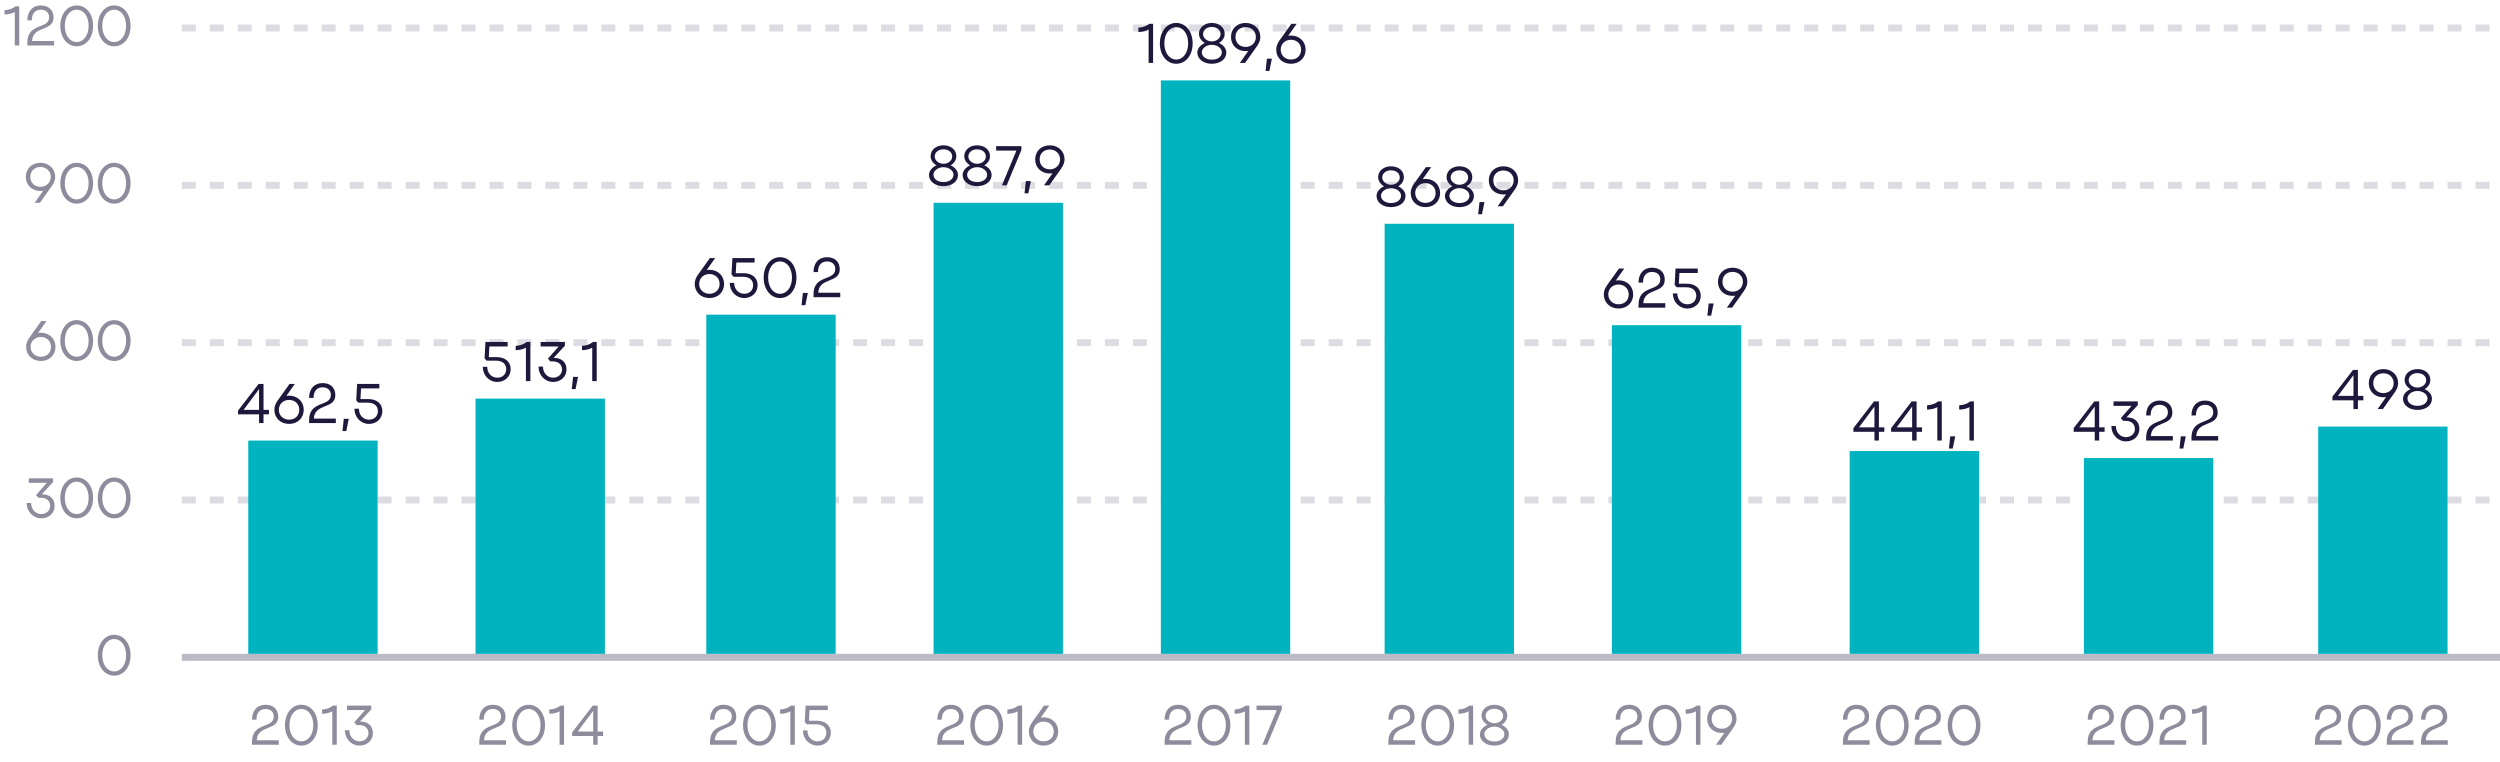
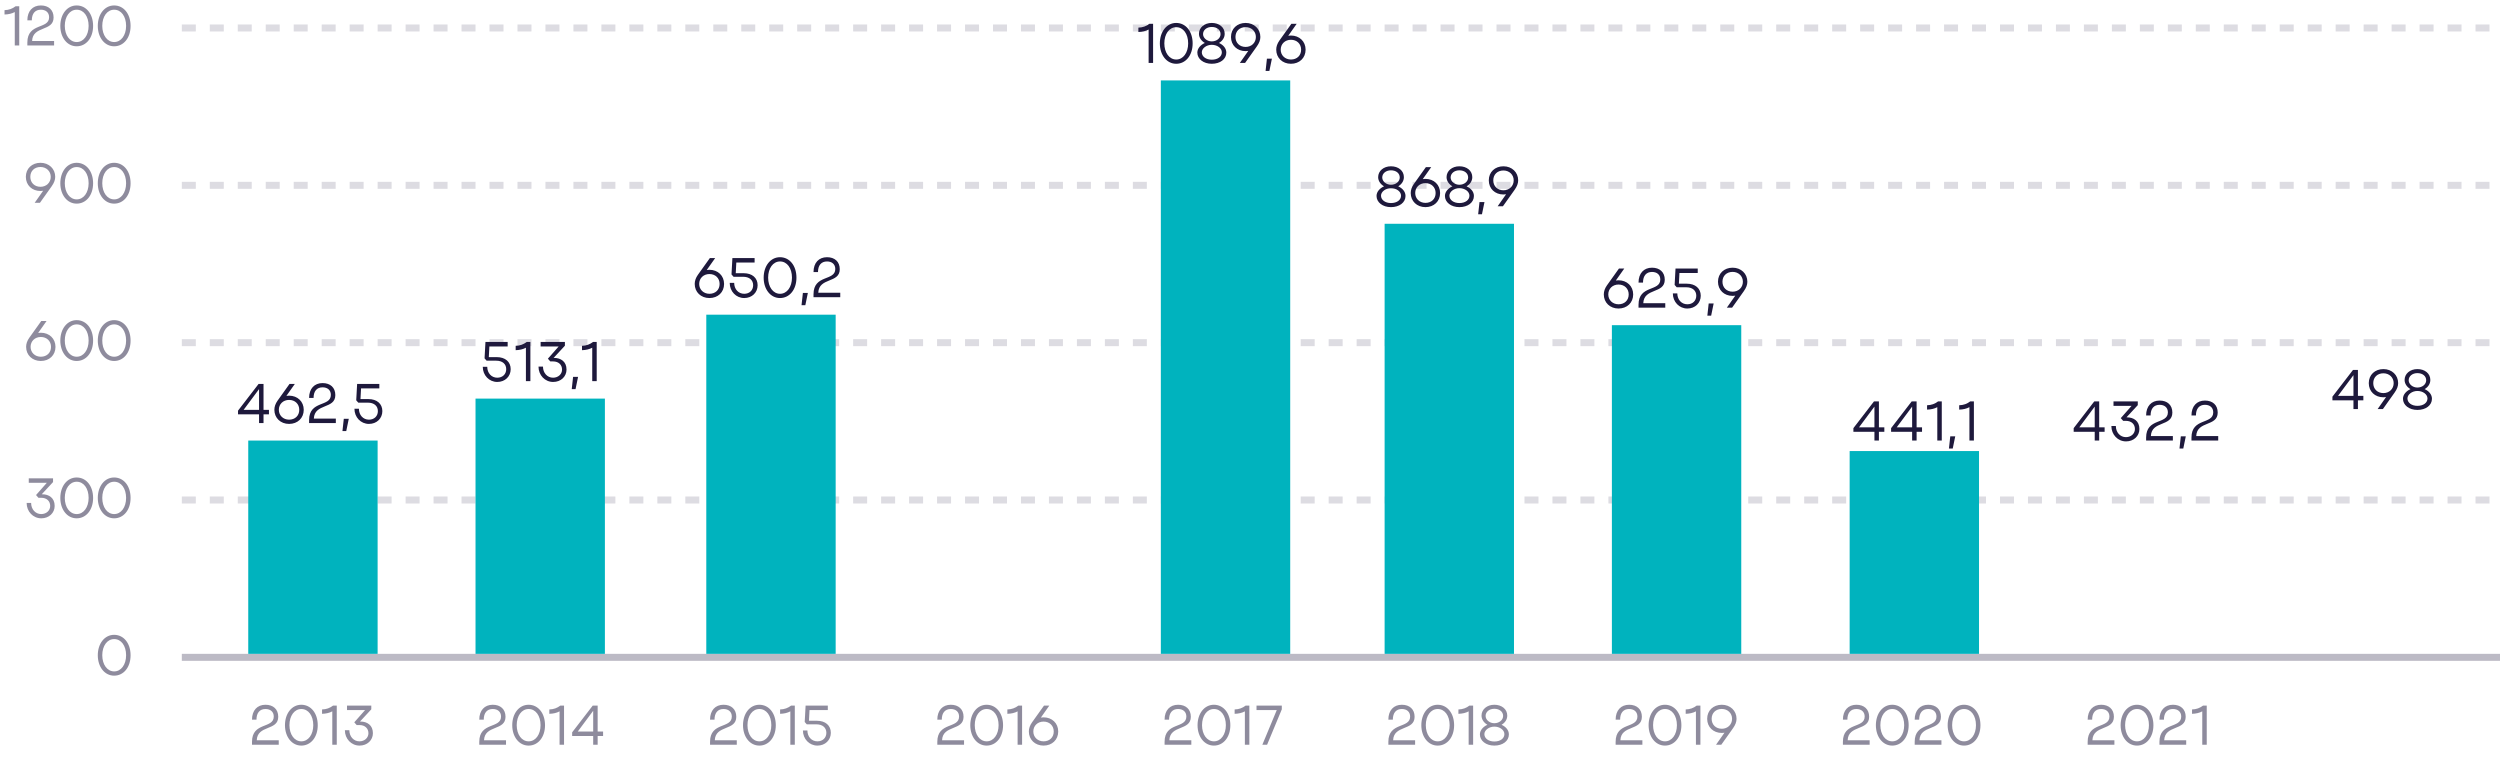
<svg xmlns="http://www.w3.org/2000/svg" width="715" height="218" viewBox="0 0 715 218" fill="none">
  <path d="M75.928 201.56C78.12 201.56 79.576 202.824 79.576 205C79.576 209.08 73.608 207.272 73.432 211.72H79.72V213H72.072V212.152C72.072 206.424 78.296 208.456 78.296 204.936C78.296 203.56 77.336 202.776 75.928 202.776C74.312 202.776 73.352 203.848 73.352 205.816H72.072C72.072 203.16 73.592 201.56 75.928 201.56ZM81.501 207.416C81.501 204.04 83.469 201.56 86.172 201.56C88.892 201.56 90.876 203.944 90.876 207.416C90.876 210.84 88.892 213.24 86.172 213.24C83.469 213.24 81.501 210.744 81.501 207.416ZM82.781 207.4C82.781 210.056 84.189 212.024 86.189 212.024C88.156 212.024 89.597 210.104 89.597 207.4C89.597 204.68 88.189 202.776 86.189 202.776C84.189 202.776 82.781 204.712 82.781 207.4ZM92.107 204.152V202.904C93.355 202.872 94.363 202.488 95.259 201.8H96.315V213H95.035V203.448C94.219 203.896 93.227 204.12 92.107 204.152ZM104.411 203.08H99.243V201.8H106.187V202.872L102.955 206.36H103.083C105.003 206.36 106.651 207.4 106.651 209.688C106.651 211.72 105.019 213.24 102.827 213.24C100.491 213.24 98.635 211.32 98.635 208.84H99.915C99.915 210.664 101.163 212.024 102.795 212.024C104.267 212.024 105.371 211.016 105.371 209.704C105.371 208.312 104.363 207.368 102.827 207.368H102.011L101.323 206.584L104.411 203.08Z" fill="#1E193C" fill-opacity="0.5" />
  <path d="M68.072 118.504V117.448L73.96 109.8L74.088 109.816V109.8H75.368V117.224H76.92V118.504H75.368V121H74.088V118.504H68.072ZM69.672 117.224H74.088V111.288L69.672 117.224ZM78.469 117.208C78.469 116.312 78.773 115.464 79.365 114.616L82.805 109.8H84.325L81.909 113.224C82.149 113.176 82.405 113.16 82.677 113.16C85.093 113.16 86.869 114.84 86.869 117.208C86.869 119.592 85.093 121.24 82.677 121.24C80.229 121.24 78.469 119.528 78.469 117.208ZM79.749 117.208C79.749 118.824 80.997 120.024 82.677 120.024C84.389 120.024 85.589 118.888 85.589 117.208C85.589 115.544 84.373 114.376 82.677 114.376C80.981 114.376 79.749 115.576 79.749 117.208ZM92.256 109.56C94.448 109.56 95.904 110.824 95.904 113C95.904 117.08 89.936 115.272 89.76 119.72H96.048V121H88.4V120.152C88.4 114.424 94.624 116.456 94.624 112.936C94.624 111.56 93.664 110.776 92.256 110.776C90.64 110.776 89.68 111.848 89.68 113.816H88.4C88.4 111.16 89.92 109.56 92.256 109.56ZM97.941 123.288L98.325 119.784H99.749L99.029 123.288H97.941ZM105.513 121.24C103.209 121.24 101.369 119.352 101.369 116.904H102.649C102.649 118.712 103.865 120.024 105.513 120.024C107.033 120.024 108.073 119.016 108.073 117.576C108.073 116.088 106.969 115.16 105.225 115.16H102.473L101.881 114.488L102.137 109.8H108.489V111.08H103.257L103.097 114.136H105.353C107.801 114.136 109.353 115.48 109.353 117.576C109.353 119.672 107.737 121.24 105.513 121.24Z" fill="#1E193C" />
  <path d="M142.216 109.24C139.912 109.24 138.072 107.352 138.072 104.904H139.352C139.352 106.712 140.568 108.024 142.216 108.024C143.736 108.024 144.776 107.016 144.776 105.576C144.776 104.088 143.672 103.16 141.928 103.16H139.176L138.584 102.488L138.84 97.8H145.192V99.08H139.96L139.8 102.136H142.056C144.504 102.136 146.056 103.48 146.056 105.576C146.056 107.672 144.44 109.24 142.216 109.24ZM147.482 100.152V98.904C148.73 98.872 149.738 98.488 150.634 97.8H151.69V109H150.41V99.448C149.594 99.896 148.602 100.12 147.482 100.152ZM159.786 99.08H154.618V97.8H161.562V98.872L158.33 102.36H158.458C160.378 102.36 162.026 103.4 162.026 105.688C162.026 107.72 160.394 109.24 158.202 109.24C155.866 109.24 154.01 107.32 154.01 104.84H155.289C155.289 106.664 156.538 108.024 158.17 108.024C159.642 108.024 160.746 107.016 160.746 105.704C160.746 104.312 159.738 103.368 158.202 103.368H157.386L156.698 102.584L159.786 99.08ZM163.519 111.288L163.903 107.784H165.327L164.607 111.288H163.519ZM166.451 100.152V98.904C167.699 98.872 168.707 98.488 169.603 97.8H170.659V109H169.379V99.448C168.563 99.896 167.571 100.12 166.451 100.152Z" fill="#1E193C" />
  <path d="M198.688 81.208C198.688 80.312 198.992 79.464 199.584 78.616L203.024 73.8H204.544L202.128 77.224C202.368 77.176 202.624 77.16 202.896 77.16C205.312 77.16 207.088 78.84 207.088 81.208C207.088 83.592 205.312 85.24 202.896 85.24C200.448 85.24 198.688 83.528 198.688 81.208ZM199.968 81.208C199.968 82.824 201.216 84.024 202.896 84.024C204.608 84.024 205.808 82.888 205.808 81.208C205.808 79.544 204.592 78.376 202.896 78.376C201.2 78.376 199.968 79.576 199.968 81.208ZM212.841 85.24C210.537 85.24 208.697 83.352 208.697 80.904H209.977C209.977 82.712 211.193 84.024 212.841 84.024C214.361 84.024 215.401 83.016 215.401 81.576C215.401 80.088 214.297 79.16 212.553 79.16H209.801L209.209 78.488L209.465 73.8H215.817V75.08H210.585L210.425 78.136H212.681C215.129 78.136 216.681 79.48 216.681 81.576C216.681 83.672 215.065 85.24 212.841 85.24ZM218.407 79.416C218.407 76.04 220.375 73.56 223.079 73.56C225.799 73.56 227.783 75.944 227.783 79.416C227.783 82.84 225.799 85.24 223.079 85.24C220.375 85.24 218.407 82.744 218.407 79.416ZM219.687 79.4C219.687 82.056 221.095 84.024 223.095 84.024C225.063 84.024 226.503 82.104 226.503 79.4C226.503 76.68 225.095 74.776 223.095 74.776C221.095 74.776 219.687 76.712 219.687 79.4ZM229.238 87.288L229.622 83.784H231.046L230.326 87.288H229.238ZM236.522 73.56C238.714 73.56 240.17 74.824 240.17 77C240.17 81.08 234.202 79.272 234.026 83.72H240.314V85H232.666V84.152C232.666 78.424 238.89 80.456 238.89 76.936C238.89 75.56 237.93 74.776 236.522 74.776C234.906 74.776 233.946 75.848 233.946 77.816H232.666C232.666 75.16 234.186 73.56 236.522 73.56Z" fill="#1E193C" />
  <path d="M458.688 84.208C458.688 83.312 458.992 82.464 459.584 81.616L463.024 76.8H464.544L462.128 80.224C462.368 80.176 462.624 80.16 462.896 80.16C465.312 80.16 467.088 81.84 467.088 84.208C467.088 86.592 465.312 88.24 462.896 88.24C460.448 88.24 458.688 86.528 458.688 84.208ZM459.968 84.208C459.968 85.824 461.216 87.024 462.896 87.024C464.608 87.024 465.808 85.888 465.808 84.208C465.808 82.544 464.592 81.376 462.896 81.376C461.2 81.376 459.968 82.576 459.968 84.208ZM472.475 76.56C474.667 76.56 476.123 77.824 476.123 80C476.123 84.08 470.155 82.272 469.979 86.72H476.267V88H468.619V87.152C468.619 81.424 474.843 83.456 474.843 79.936C474.843 78.56 473.883 77.776 472.475 77.776C470.859 77.776 469.899 78.848 469.899 80.816H468.619C468.619 78.16 470.139 76.56 472.475 76.56ZM482.575 88.24C480.271 88.24 478.431 86.352 478.431 83.904H479.711C479.711 85.712 480.927 87.024 482.575 87.024C484.095 87.024 485.135 86.016 485.135 84.576C485.135 83.088 484.031 82.16 482.287 82.16H479.535L478.943 81.488L479.199 76.8H485.551V78.08H480.319L480.159 81.136H482.415C484.863 81.136 486.415 82.48 486.415 84.576C486.415 86.672 484.799 88.24 482.575 88.24ZM488.3 90.288L488.684 86.784H490.108L489.388 90.288H488.3ZM499.744 80.576C499.744 81.456 499.424 82.304 498.72 83.296L495.376 88H493.872L496.288 84.56C496.048 84.608 495.792 84.624 495.536 84.624C493.104 84.624 491.344 82.96 491.344 80.576C491.344 78.192 493.104 76.56 495.536 76.56C497.952 76.56 499.744 78.272 499.744 80.576ZM498.464 80.576C498.464 78.96 497.2 77.76 495.536 77.76C493.808 77.76 492.624 78.896 492.624 80.576C492.624 82.24 493.808 83.424 495.536 83.424C497.2 83.424 498.464 82.224 498.464 80.576Z" fill="#1E193C" />
  <path d="M530.072 123.504V122.448L535.96 114.8L536.088 114.816V114.8H537.368V122.224H538.92V123.504H537.368V126H536.088V123.504H530.072ZM531.672 122.224H536.088V116.288L531.672 122.224ZM540.853 123.504V122.448L546.741 114.8L546.869 114.816V114.8H548.149V122.224H549.701V123.504H548.149V126H546.869V123.504H540.853ZM542.453 122.224H546.869V116.288L542.453 122.224ZM551.139 117.152V115.904C552.387 115.872 553.395 115.488 554.291 114.8H555.347V126H554.067V116.448C553.251 116.896 552.259 117.12 551.139 117.152ZM557.394 128.288L557.778 124.784H559.202L558.482 128.288H557.394ZM560.326 117.152V115.904C561.574 115.872 562.582 115.488 563.478 114.8H564.534V126H563.254V116.448C562.438 116.896 561.446 117.12 560.326 117.152Z" fill="#1E193C" />
  <path d="M593.072 123.504V122.448L598.96 114.8L599.088 114.816V114.8H600.368V122.224H601.92V123.504H600.368V126H599.088V123.504H593.072ZM594.672 122.224H599.088V116.288L594.672 122.224ZM609.629 116.08H604.461V114.8H611.405V115.872L608.173 119.36H608.301C610.221 119.36 611.869 120.4 611.869 122.688C611.869 124.72 610.237 126.24 608.045 126.24C605.709 126.24 603.853 124.32 603.853 121.84H605.133C605.133 123.664 606.381 125.024 608.013 125.024C609.485 125.024 610.589 124.016 610.589 122.704C610.589 121.312 609.581 120.368 608.045 120.368H607.229L606.541 119.584L609.629 116.08ZM617.647 114.56C619.839 114.56 621.295 115.824 621.295 118C621.295 122.08 615.327 120.272 615.151 124.72H621.439V126H613.791V125.152C613.791 119.424 620.015 121.456 620.015 117.936C620.015 116.56 619.055 115.776 617.647 115.776C616.031 115.776 615.071 116.848 615.071 118.816H613.791C613.791 116.16 615.311 114.56 617.647 114.56ZM623.331 128.288L623.715 124.784H625.139L624.419 128.288H623.331ZM630.616 114.56C632.808 114.56 634.264 115.824 634.264 118C634.264 122.08 628.296 120.272 628.12 124.72H634.408V126H626.76V125.152C626.76 119.424 632.984 121.456 632.984 117.936C632.984 116.56 632.024 115.776 630.616 115.776C629 115.776 628.039 116.848 628.039 118.816H626.76C626.76 116.16 628.28 114.56 630.616 114.56Z" fill="#1E193C" />
  <path d="M667.072 114.504V113.448L672.96 105.8L673.088 105.816V105.8H674.368V113.224H675.92V114.504H674.368V117H673.088V114.504H667.072ZM668.672 113.224H673.088V107.288L668.672 113.224ZM685.869 109.576C685.869 110.456 685.549 111.304 684.845 112.296L681.501 117H679.997L682.413 113.56C682.173 113.608 681.917 113.624 681.661 113.624C679.229 113.624 677.469 111.96 677.469 109.576C677.469 107.192 679.229 105.56 681.661 105.56C684.077 105.56 685.869 107.272 685.869 109.576ZM684.589 109.576C684.589 107.96 683.325 106.76 681.661 106.76C679.933 106.76 678.749 107.896 678.749 109.576C678.749 111.24 679.933 112.424 681.661 112.424C683.325 112.424 684.589 111.224 684.589 109.576ZM687.251 114.04C687.251 112.84 688.195 111.832 689.395 111.288C688.403 110.712 687.715 109.752 687.715 108.664C687.715 106.888 689.267 105.56 691.379 105.56C693.491 105.56 695.075 106.808 695.075 108.664C695.075 109.8 694.403 110.728 693.443 111.288C694.627 111.816 695.539 112.792 695.539 114.04C695.539 115.944 693.763 117.24 691.379 117.24C688.995 117.24 687.251 115.864 687.251 114.04ZM688.883 108.76C688.883 109.88 690.035 110.84 691.363 110.84C692.771 110.84 693.891 109.928 693.891 108.76C693.891 107.56 692.867 106.712 691.363 106.712C689.939 106.712 688.883 107.592 688.883 108.76ZM688.531 113.96C688.531 115.192 689.747 116.072 691.379 116.072C693.091 116.072 694.259 115.192 694.259 113.96C694.259 112.776 692.947 111.816 691.379 111.816C689.859 111.816 688.531 112.824 688.531 113.96Z" fill="#1E193C" />
-   <path d="M265.688 50.04C265.688 48.84 266.632 47.832 267.832 47.288C266.84 46.712 266.152 45.752 266.152 44.664C266.152 42.888 267.704 41.56 269.816 41.56C271.928 41.56 273.512 42.808 273.512 44.664C273.512 45.8 272.84 46.728 271.88 47.288C273.064 47.816 273.976 48.792 273.976 50.04C273.976 51.944 272.2 53.24 269.816 53.24C267.432 53.24 265.688 51.864 265.688 50.04ZM267.32 44.76C267.32 45.88 268.472 46.84 269.8 46.84C271.208 46.84 272.328 45.928 272.328 44.76C272.328 43.56 271.304 42.712 269.8 42.712C268.376 42.712 267.32 43.592 267.32 44.76ZM266.968 49.96C266.968 51.192 268.184 52.072 269.816 52.072C271.528 52.072 272.696 51.192 272.696 49.96C272.696 48.776 271.384 47.816 269.816 47.816C268.296 47.816 266.968 48.824 266.968 49.96ZM275.313 50.04C275.313 48.84 276.257 47.832 277.457 47.288C276.465 46.712 275.777 45.752 275.777 44.664C275.777 42.888 277.329 41.56 279.441 41.56C281.553 41.56 283.137 42.808 283.137 44.664C283.137 45.8 282.465 46.728 281.505 47.288C282.689 47.816 283.601 48.792 283.601 50.04C283.601 51.944 281.825 53.24 279.441 53.24C277.057 53.24 275.313 51.864 275.313 50.04ZM276.945 44.76C276.945 45.88 278.097 46.84 279.425 46.84C280.833 46.84 281.953 45.928 281.953 44.76C281.953 43.56 280.929 42.712 279.425 42.712C278.001 42.712 276.945 43.592 276.945 44.76ZM276.593 49.96C276.593 51.192 277.809 52.072 279.441 52.072C281.153 52.072 282.321 51.192 282.321 49.96C282.321 48.776 281.009 47.816 279.441 47.816C277.921 47.816 276.593 48.824 276.593 49.96ZM290.686 43.08H284.894V41.8H292.126V42.872L287.918 53H286.558L290.686 43.08ZM293.019 55.288L293.403 51.784H294.827L294.107 55.288H293.019ZM304.463 45.576C304.463 46.456 304.143 47.304 303.439 48.296L300.095 53H298.591L301.007 49.56C300.767 49.608 300.511 49.624 300.255 49.624C297.823 49.624 296.063 47.96 296.063 45.576C296.063 43.192 297.823 41.56 300.255 41.56C302.671 41.56 304.463 43.272 304.463 45.576ZM303.183 45.576C303.183 43.96 301.919 42.76 300.255 42.76C298.527 42.76 297.343 43.896 297.343 45.576C297.343 47.24 298.527 48.424 300.255 48.424C301.919 48.424 303.183 47.224 303.183 45.576Z" fill="#1E193C" />
  <path d="M393.688 56.04C393.688 54.84 394.632 53.832 395.832 53.288C394.84 52.712 394.152 51.752 394.152 50.664C394.152 48.888 395.704 47.56 397.816 47.56C399.928 47.56 401.512 48.808 401.512 50.664C401.512 51.8 400.84 52.728 399.88 53.288C401.064 53.816 401.976 54.792 401.976 56.04C401.976 57.944 400.2 59.24 397.816 59.24C395.432 59.24 393.688 57.864 393.688 56.04ZM395.32 50.76C395.32 51.88 396.472 52.84 397.8 52.84C399.208 52.84 400.328 51.928 400.328 50.76C400.328 49.56 399.304 48.712 397.8 48.712C396.376 48.712 395.32 49.592 395.32 50.76ZM394.968 55.96C394.968 57.192 396.184 58.072 397.816 58.072C399.528 58.072 400.696 57.192 400.696 55.96C400.696 54.776 399.384 53.816 397.816 53.816C396.296 53.816 394.968 54.824 394.968 55.96ZM403.469 55.208C403.469 54.312 403.773 53.464 404.365 52.616L407.805 47.8H409.325L406.909 51.224C407.149 51.176 407.405 51.16 407.677 51.16C410.093 51.16 411.869 52.84 411.869 55.208C411.869 57.592 410.093 59.24 407.677 59.24C405.229 59.24 403.469 57.528 403.469 55.208ZM404.749 55.208C404.749 56.824 405.997 58.024 407.677 58.024C409.389 58.024 410.589 56.888 410.589 55.208C410.589 53.544 409.373 52.376 407.677 52.376C405.981 52.376 404.749 53.576 404.749 55.208ZM413.251 56.04C413.251 54.84 414.195 53.832 415.395 53.288C414.403 52.712 413.715 51.752 413.715 50.664C413.715 48.888 415.267 47.56 417.379 47.56C419.491 47.56 421.075 48.808 421.075 50.664C421.075 51.8 420.403 52.728 419.443 53.288C420.627 53.816 421.539 54.792 421.539 56.04C421.539 57.944 419.763 59.24 417.379 59.24C414.995 59.24 413.251 57.864 413.251 56.04ZM414.883 50.76C414.883 51.88 416.035 52.84 417.363 52.84C418.771 52.84 419.891 51.928 419.891 50.76C419.891 49.56 418.867 48.712 417.363 48.712C415.939 48.712 414.883 49.592 414.883 50.76ZM414.531 55.96C414.531 57.192 415.747 58.072 417.379 58.072C419.091 58.072 420.259 57.192 420.259 55.96C420.259 54.776 418.947 53.816 417.379 53.816C415.859 53.816 414.531 54.824 414.531 55.96ZM422.753 61.288L423.137 57.784H424.561L423.841 61.288H422.753ZM434.197 51.576C434.197 52.456 433.877 53.304 433.173 54.296L429.829 59H428.325L430.741 55.56C430.501 55.608 430.245 55.624 429.989 55.624C427.557 55.624 425.797 53.96 425.797 51.576C425.797 49.192 427.557 47.56 429.989 47.56C432.405 47.56 434.197 49.272 434.197 51.576ZM432.917 51.576C432.917 49.96 431.653 48.76 429.989 48.76C428.261 48.76 427.077 49.896 427.077 51.576C427.077 53.24 428.261 54.424 429.989 54.424C431.653 54.424 432.917 53.224 432.917 51.576Z" fill="#1E193C" />
  <path d="M325.576 9.152V7.904C326.824 7.872 327.832 7.488 328.728 6.8H329.784V18H328.504V8.448C327.688 8.896 326.696 9.12 325.576 9.152ZM331.719 12.416C331.719 9.04 333.687 6.56 336.391 6.56C339.111 6.56 341.095 8.944 341.095 12.416C341.095 15.84 339.111 18.24 336.391 18.24C333.687 18.24 331.719 15.744 331.719 12.416ZM332.999 12.4C332.999 15.056 334.407 17.024 336.407 17.024C338.375 17.024 339.815 15.104 339.815 12.4C339.815 9.68 338.407 7.776 336.407 7.776C334.407 7.776 332.999 9.712 332.999 12.4ZM342.438 15.04C342.438 13.84 343.382 12.832 344.582 12.288C343.59 11.712 342.902 10.752 342.902 9.664C342.902 7.888 344.454 6.56 346.566 6.56C348.678 6.56 350.262 7.808 350.262 9.664C350.262 10.8 349.59 11.728 348.63 12.288C349.814 12.816 350.726 13.792 350.726 15.04C350.726 16.944 348.95 18.24 346.566 18.24C344.182 18.24 342.438 16.864 342.438 15.04ZM344.07 9.76C344.07 10.88 345.222 11.84 346.55 11.84C347.958 11.84 349.078 10.928 349.078 9.76C349.078 8.56 348.054 7.712 346.55 7.712C345.126 7.712 344.07 8.592 344.07 9.76ZM343.718 14.96C343.718 16.192 344.934 17.072 346.566 17.072C348.278 17.072 349.446 16.192 349.446 14.96C349.446 13.776 348.134 12.816 346.566 12.816C345.046 12.816 343.718 13.824 343.718 14.96ZM360.463 10.576C360.463 11.456 360.143 12.304 359.439 13.296L356.095 18H354.591L357.007 14.56C356.767 14.608 356.511 14.624 356.255 14.624C353.823 14.624 352.063 12.96 352.063 10.576C352.063 8.192 353.823 6.56 356.255 6.56C358.671 6.56 360.463 8.272 360.463 10.576ZM359.183 10.576C359.183 8.96 357.919 7.76 356.255 7.76C354.527 7.76 353.343 8.896 353.343 10.576C353.343 12.24 354.527 13.424 356.255 13.424C357.919 13.424 359.183 12.224 359.183 10.576ZM361.956 20.288L362.34 16.784H363.764L363.044 20.288H361.956ZM365.001 14.208C365.001 13.312 365.305 12.464 365.897 11.616L369.337 6.8H370.857L368.441 10.224C368.681 10.176 368.937 10.16 369.209 10.16C371.625 10.16 373.401 11.84 373.401 14.208C373.401 16.592 371.625 18.24 369.209 18.24C366.761 18.24 365.001 16.528 365.001 14.208ZM366.281 14.208C366.281 15.824 367.529 17.024 369.209 17.024C370.921 17.024 372.121 15.888 372.121 14.208C372.121 12.544 370.905 11.376 369.209 11.376C367.513 11.376 366.281 12.576 366.281 14.208Z" fill="#1E193C" />
  <path d="M27.969 187.416C27.969 184.04 29.937 181.56 32.641 181.56C35.361 181.56 37.345 183.944 37.345 187.416C37.345 190.84 35.361 193.24 32.641 193.24C29.937 193.24 27.969 190.744 27.969 187.416ZM29.249 187.4C29.249 190.056 30.657 192.024 32.657 192.024C34.625 192.024 36.065 190.104 36.065 187.4C36.065 184.68 34.657 182.776 32.657 182.776C30.657 182.776 29.249 184.712 29.249 187.4Z" fill="#1E193C" fill-opacity="0.5" />
  <path d="M13.395 138.08H8.227V136.8H15.171V137.872L11.939 141.36H12.067C13.987 141.36 15.635 142.4 15.635 144.688C15.635 146.72 14.003 148.24 11.811 148.24C9.475 148.24 7.619 146.32 7.619 143.84H8.899C8.899 145.664 10.147 147.024 11.779 147.024C13.251 147.024 14.355 146.016 14.355 144.704C14.355 143.312 13.347 142.368 11.811 142.368H10.995L10.307 141.584L13.395 138.08ZM17.25 142.416C17.25 139.04 19.218 136.56 21.922 136.56C24.642 136.56 26.627 138.944 26.627 142.416C26.627 145.84 24.642 148.24 21.922 148.24C19.218 148.24 17.25 145.744 17.25 142.416ZM18.53 142.4C18.53 145.056 19.939 147.024 21.939 147.024C23.907 147.024 25.346 145.104 25.346 142.4C25.346 139.68 23.939 137.776 21.939 137.776C19.939 137.776 18.53 139.712 18.53 142.4ZM27.969 142.416C27.969 139.04 29.937 136.56 32.641 136.56C35.361 136.56 37.345 138.944 37.345 142.416C37.345 145.84 35.361 148.24 32.641 148.24C29.937 148.24 27.969 145.744 27.969 142.416ZM29.249 142.4C29.249 145.056 30.657 147.024 32.657 147.024C34.625 147.024 36.065 145.104 36.065 142.4C36.065 139.68 34.657 137.776 32.657 137.776C30.657 137.776 29.249 139.712 29.249 142.4Z" fill="#1E193C" fill-opacity="0.5" />
  <path d="M7.469 99.208C7.469 98.312 7.773 97.464 8.365 96.616L11.805 91.8H13.325L10.909 95.224C11.149 95.176 11.405 95.16 11.677 95.16C14.093 95.16 15.869 96.84 15.869 99.208C15.869 101.592 14.093 103.24 11.677 103.24C9.229 103.24 7.469 101.528 7.469 99.208ZM8.749 99.208C8.749 100.824 9.997 102.024 11.677 102.024C13.389 102.024 14.589 100.888 14.589 99.208C14.589 97.544 13.373 96.376 11.677 96.376C9.981 96.376 8.749 97.576 8.749 99.208ZM17.25 97.416C17.25 94.04 19.218 91.56 21.922 91.56C24.642 91.56 26.627 93.944 26.627 97.416C26.627 100.84 24.642 103.24 21.922 103.24C19.218 103.24 17.25 100.744 17.25 97.416ZM18.53 97.4C18.53 100.056 19.939 102.024 21.939 102.024C23.907 102.024 25.346 100.104 25.346 97.4C25.346 94.68 23.939 92.776 21.939 92.776C19.939 92.776 18.53 94.712 18.53 97.4ZM27.969 97.416C27.969 94.04 29.937 91.56 32.641 91.56C35.361 91.56 37.345 93.944 37.345 97.416C37.345 100.84 35.361 103.24 32.641 103.24C29.937 103.24 27.969 100.744 27.969 97.416ZM29.249 97.4C29.249 100.056 30.657 102.024 32.657 102.024C34.625 102.024 36.065 100.104 36.065 97.4C36.065 94.68 34.657 92.776 32.657 92.776C30.657 92.776 29.249 94.712 29.249 97.4Z" fill="#1E193C" fill-opacity="0.5" />
  <path d="M15.791 50.576C15.791 51.456 15.471 52.304 14.767 53.296L11.423 58H9.919L12.335 54.56C12.095 54.608 11.839 54.624 11.583 54.624C9.151 54.624 7.391 52.96 7.391 50.576C7.391 48.192 9.151 46.56 11.583 46.56C13.999 46.56 15.791 48.272 15.791 50.576ZM14.511 50.576C14.511 48.96 13.247 47.76 11.583 47.76C9.855 47.76 8.671 48.896 8.671 50.576C8.671 52.24 9.855 53.424 11.583 53.424C13.247 53.424 14.511 52.224 14.511 50.576ZM17.25 52.416C17.25 49.04 19.218 46.56 21.922 46.56C24.642 46.56 26.627 48.944 26.627 52.416C26.627 55.84 24.642 58.24 21.922 58.24C19.218 58.24 17.25 55.744 17.25 52.416ZM18.53 52.4C18.53 55.056 19.939 57.024 21.939 57.024C23.907 57.024 25.346 55.104 25.346 52.4C25.346 49.68 23.939 47.776 21.939 47.776C19.939 47.776 18.53 49.712 18.53 52.4ZM27.969 52.416C27.969 49.04 29.937 46.56 32.641 46.56C35.361 46.56 37.345 48.944 37.345 52.416C37.345 55.84 35.361 58.24 32.641 58.24C29.937 58.24 27.969 55.744 27.969 52.416ZM29.249 52.4C29.249 55.056 30.657 57.024 32.657 57.024C34.625 57.024 36.065 55.104 36.065 52.4C36.065 49.68 34.657 47.776 32.657 47.776C30.657 47.776 29.249 49.712 29.249 52.4Z" fill="#1E193C" fill-opacity="0.5" />
  <path d="M1.295 4.152V2.904C2.543 2.872 3.551 2.488 4.447 1.8H5.503V13H4.223V3.448C3.407 3.896 2.415 4.12 1.295 4.152ZM11.678 1.56C13.87 1.56 15.326 2.824 15.326 5C15.326 9.08 9.358 7.272 9.182 11.72H15.47V13H7.822V12.152C7.822 6.424 14.046 8.456 14.046 4.936C14.046 3.56 13.086 2.776 11.678 2.776C10.062 2.776 9.102 3.848 9.102 5.816H7.822C7.822 3.16 9.342 1.56 11.678 1.56ZM17.25 7.416C17.25 4.04 19.218 1.56 21.922 1.56C24.642 1.56 26.627 3.944 26.627 7.416C26.627 10.84 24.642 13.24 21.922 13.24C19.218 13.24 17.25 10.744 17.25 7.416ZM18.53 7.4C18.53 10.056 19.939 12.024 21.939 12.024C23.907 12.024 25.346 10.104 25.346 7.4C25.346 4.68 23.939 2.776 21.939 2.776C19.939 2.776 18.53 4.712 18.53 7.4ZM27.969 7.416C27.969 4.04 29.937 1.56 32.641 1.56C35.361 1.56 37.345 3.944 37.345 7.416C37.345 10.84 35.361 13.24 32.641 13.24C29.937 13.24 27.969 10.744 27.969 7.416ZM29.249 7.4C29.249 10.056 30.657 12.024 32.657 12.024C34.625 12.024 36.065 10.104 36.065 7.4C36.065 4.68 34.657 2.776 32.657 2.776C30.657 2.776 29.249 4.712 29.249 7.4Z" fill="#1E193C" fill-opacity="0.5" />
  <path d="M140.928 201.56C143.12 201.56 144.576 202.824 144.576 205C144.576 209.08 138.608 207.272 138.432 211.72H144.72V213H137.072V212.152C137.072 206.424 143.296 208.456 143.296 204.936C143.296 203.56 142.336 202.776 140.928 202.776C139.312 202.776 138.352 203.848 138.352 205.816H137.072C137.072 203.16 138.592 201.56 140.928 201.56ZM146.501 207.416C146.501 204.04 148.469 201.56 151.173 201.56C153.892 201.56 155.877 203.944 155.877 207.416C155.877 210.84 153.892 213.24 151.173 213.24C148.469 213.24 146.501 210.744 146.501 207.416ZM147.781 207.4C147.781 210.056 149.189 212.024 151.189 212.024C153.157 212.024 154.597 210.104 154.597 207.4C154.597 204.68 153.189 202.776 151.189 202.776C149.189 202.776 147.781 204.712 147.781 207.4ZM157.107 204.152V202.904C158.355 202.872 159.363 202.488 160.259 201.8H161.315V213H160.035V203.448C159.219 203.896 158.227 204.12 157.107 204.152ZM163.635 210.504V209.448L169.523 201.8L169.651 201.816V201.8H170.931V209.224H172.483V210.504H170.931V213H169.651V210.504H163.635ZM165.235 209.224H169.651V203.288L165.235 209.224Z" fill="#1E193C" fill-opacity="0.5" />
  <path d="M206.928 201.56C209.12 201.56 210.576 202.824 210.576 205C210.576 209.08 204.608 207.272 204.432 211.72H210.72V213H203.072V212.152C203.072 206.424 209.296 208.456 209.296 204.936C209.296 203.56 208.336 202.776 206.928 202.776C205.312 202.776 204.352 203.848 204.352 205.816H203.072C203.072 203.16 204.592 201.56 206.928 201.56ZM212.501 207.416C212.501 204.04 214.469 201.56 217.173 201.56C219.892 201.56 221.877 203.944 221.877 207.416C221.877 210.84 219.892 213.24 217.173 213.24C214.469 213.24 212.501 210.744 212.501 207.416ZM213.781 207.4C213.781 210.056 215.189 212.024 217.189 212.024C219.157 212.024 220.597 210.104 220.597 207.4C220.597 204.68 219.189 202.776 217.189 202.776C215.189 202.776 213.781 204.712 213.781 207.4ZM223.107 204.152V202.904C224.355 202.872 225.363 202.488 226.259 201.8H227.315V213H226.035V203.448C225.219 203.896 224.227 204.12 223.107 204.152ZM233.779 213.24C231.475 213.24 229.635 211.352 229.635 208.904H230.914C230.914 210.712 232.131 212.024 233.779 212.024C235.299 212.024 236.339 211.016 236.339 209.576C236.339 208.088 235.235 207.16 233.491 207.16H230.739L230.147 206.488L230.403 201.8H236.755V203.08H231.523L231.363 206.136H233.619C236.067 206.136 237.619 207.48 237.619 209.576C237.619 211.672 236.003 213.24 233.779 213.24Z" fill="#1E193C" fill-opacity="0.5" />
  <path d="M271.928 201.56C274.12 201.56 275.576 202.824 275.576 205C275.576 209.08 269.608 207.272 269.432 211.72H275.72V213H268.072V212.152C268.072 206.424 274.296 208.456 274.296 204.936C274.296 203.56 273.336 202.776 271.928 202.776C270.312 202.776 269.352 203.848 269.352 205.816H268.072C268.072 203.16 269.592 201.56 271.928 201.56ZM277.501 207.416C277.501 204.04 279.469 201.56 282.173 201.56C284.892 201.56 286.877 203.944 286.877 207.416C286.877 210.84 284.892 213.24 282.173 213.24C279.469 213.24 277.501 210.744 277.501 207.416ZM278.781 207.4C278.781 210.056 280.189 212.024 282.189 212.024C284.157 212.024 285.597 210.104 285.597 207.4C285.597 204.68 284.189 202.776 282.189 202.776C280.189 202.776 278.781 204.712 278.781 207.4ZM288.107 204.152V202.904C289.355 202.872 290.363 202.488 291.259 201.8H292.315V213H291.035V203.448C290.219 203.896 289.227 204.12 288.107 204.152ZM294.251 209.208C294.251 208.312 294.555 207.464 295.147 206.616L298.587 201.8H300.107L297.691 205.224C297.931 205.176 298.187 205.16 298.459 205.16C300.875 205.16 302.651 206.84 302.651 209.208C302.651 211.592 300.875 213.24 298.459 213.24C296.011 213.24 294.251 211.528 294.251 209.208ZM295.531 209.208C295.531 210.824 296.779 212.024 298.459 212.024C300.171 212.024 301.371 210.888 301.371 209.208C301.371 207.544 300.155 206.376 298.459 206.376C296.763 206.376 295.531 207.576 295.531 209.208Z" fill="#1E193C" fill-opacity="0.5" />
  <path d="M336.928 201.56C339.12 201.56 340.576 202.824 340.576 205C340.576 209.08 334.608 207.272 334.432 211.72H340.72V213H333.072V212.152C333.072 206.424 339.296 208.456 339.296 204.936C339.296 203.56 338.336 202.776 336.928 202.776C335.312 202.776 334.352 203.848 334.352 205.816H333.072C333.072 203.16 334.592 201.56 336.928 201.56ZM342.501 207.416C342.501 204.04 344.469 201.56 347.173 201.56C349.892 201.56 351.877 203.944 351.877 207.416C351.877 210.84 349.892 213.24 347.173 213.24C344.469 213.24 342.501 210.744 342.501 207.416ZM343.781 207.4C343.781 210.056 345.189 212.024 347.189 212.024C349.157 212.024 350.597 210.104 350.597 207.4C350.597 204.68 349.189 202.776 347.189 202.776C345.189 202.776 343.781 204.712 343.781 207.4ZM353.107 204.152V202.904C354.355 202.872 355.363 202.488 356.259 201.8H357.315V213H356.035V203.448C355.219 203.896 354.227 204.12 353.107 204.152ZM365.155 203.08H359.363V201.8H366.595V202.872L362.387 213H361.027L365.155 203.08Z" fill="#1E193C" fill-opacity="0.5" />
  <path d="M400.928 201.56C403.12 201.56 404.576 202.824 404.576 205C404.576 209.08 398.608 207.272 398.432 211.72H404.72V213H397.072V212.152C397.072 206.424 403.296 208.456 403.296 204.936C403.296 203.56 402.336 202.776 400.928 202.776C399.312 202.776 398.352 203.848 398.352 205.816H397.072C397.072 203.16 398.592 201.56 400.928 201.56ZM406.501 207.416C406.501 204.04 408.469 201.56 411.173 201.56C413.892 201.56 415.877 203.944 415.877 207.416C415.877 210.84 413.892 213.24 411.173 213.24C408.469 213.24 406.501 210.744 406.501 207.416ZM407.781 207.4C407.781 210.056 409.189 212.024 411.189 212.024C413.157 212.024 414.597 210.104 414.597 207.4C414.597 204.68 413.189 202.776 411.189 202.776C409.189 202.776 407.781 204.712 407.781 207.4ZM417.107 204.152V202.904C418.355 202.872 419.363 202.488 420.259 201.8H421.315V213H420.035V203.448C419.219 203.896 418.227 204.12 417.107 204.152ZM423.251 210.04C423.251 208.84 424.195 207.832 425.395 207.288C424.403 206.712 423.715 205.752 423.715 204.664C423.715 202.888 425.267 201.56 427.379 201.56C429.491 201.56 431.075 202.808 431.075 204.664C431.075 205.8 430.403 206.728 429.443 207.288C430.627 207.816 431.539 208.792 431.539 210.04C431.539 211.944 429.763 213.24 427.379 213.24C424.995 213.24 423.251 211.864 423.251 210.04ZM424.883 204.76C424.883 205.88 426.035 206.84 427.363 206.84C428.771 206.84 429.891 205.928 429.891 204.76C429.891 203.56 428.867 202.712 427.363 202.712C425.939 202.712 424.883 203.592 424.883 204.76ZM424.531 209.96C424.531 211.192 425.747 212.072 427.379 212.072C429.091 212.072 430.259 211.192 430.259 209.96C430.259 208.776 428.947 207.816 427.379 207.816C425.859 207.816 424.531 208.824 424.531 209.96Z" fill="#1E193C" fill-opacity="0.5" />
  <path d="M465.928 201.56C468.12 201.56 469.576 202.824 469.576 205C469.576 209.08 463.608 207.272 463.432 211.72H469.72V213H462.072V212.152C462.072 206.424 468.296 208.456 468.296 204.936C468.296 203.56 467.336 202.776 465.928 202.776C464.312 202.776 463.352 203.848 463.352 205.816H462.072C462.072 203.16 463.592 201.56 465.928 201.56ZM471.501 207.416C471.501 204.04 473.469 201.56 476.173 201.56C478.892 201.56 480.877 203.944 480.877 207.416C480.877 210.84 478.892 213.24 476.173 213.24C473.469 213.24 471.501 210.744 471.501 207.416ZM472.781 207.4C472.781 210.056 474.189 212.024 476.189 212.024C478.157 212.024 479.597 210.104 479.597 207.4C479.597 204.68 478.189 202.776 476.189 202.776C474.189 202.776 472.781 204.712 472.781 207.4ZM482.107 204.152V202.904C483.355 202.872 484.363 202.488 485.259 201.8H486.315V213H485.035V203.448C484.219 203.896 483.227 204.12 482.107 204.152ZM496.651 205.576C496.651 206.456 496.331 207.304 495.627 208.296L492.283 213H490.779L493.195 209.56C492.955 209.608 492.699 209.624 492.443 209.624C490.011 209.624 488.251 207.96 488.251 205.576C488.251 203.192 490.011 201.56 492.443 201.56C494.859 201.56 496.651 203.272 496.651 205.576ZM495.371 205.576C495.371 203.96 494.107 202.76 492.443 202.76C490.715 202.76 489.531 203.896 489.531 205.576C489.531 207.24 490.715 208.424 492.443 208.424C494.107 208.424 495.371 207.224 495.371 205.576Z" fill="#1E193C" fill-opacity="0.5" />
  <path d="M530.928 201.56C533.12 201.56 534.576 202.824 534.576 205C534.576 209.08 528.608 207.272 528.432 211.72H534.72V213H527.072V212.152C527.072 206.424 533.296 208.456 533.296 204.936C533.296 203.56 532.336 202.776 530.928 202.776C529.312 202.776 528.352 203.848 528.352 205.816H527.072C527.072 203.16 528.592 201.56 530.928 201.56ZM536.501 207.416C536.501 204.04 538.469 201.56 541.173 201.56C543.892 201.56 545.877 203.944 545.877 207.416C545.877 210.84 543.892 213.24 541.173 213.24C538.469 213.24 536.501 210.744 536.501 207.416ZM537.781 207.4C537.781 210.056 539.189 212.024 541.189 212.024C543.157 212.024 544.597 210.104 544.597 207.4C544.597 204.68 543.189 202.776 541.189 202.776C539.189 202.776 537.781 204.712 537.781 207.4ZM551.459 201.56C553.651 201.56 555.107 202.824 555.107 205C555.107 209.08 549.139 207.272 548.963 211.72H555.251V213H547.603V212.152C547.603 206.424 553.827 208.456 553.827 204.936C553.827 203.56 552.867 202.776 551.459 202.776C549.843 202.776 548.883 203.848 548.883 205.816H547.603C547.603 203.16 549.123 201.56 551.459 201.56ZM557.032 207.416C557.032 204.04 559 201.56 561.704 201.56C564.424 201.56 566.408 203.944 566.408 207.416C566.408 210.84 564.424 213.24 561.704 213.24C559 213.24 557.032 210.744 557.032 207.416ZM558.312 207.4C558.312 210.056 559.72 212.024 561.72 212.024C563.688 212.024 565.128 210.104 565.128 207.4C565.128 204.68 563.72 202.776 561.72 202.776C559.72 202.776 558.312 204.712 558.312 207.4Z" fill="#1E193C" fill-opacity="0.5" />
  <path d="M600.928 201.56C603.12 201.56 604.576 202.824 604.576 205C604.576 209.08 598.608 207.272 598.432 211.72H604.72V213H597.072V212.152C597.072 206.424 603.296 208.456 603.296 204.936C603.296 203.56 602.336 202.776 600.928 202.776C599.312 202.776 598.352 203.848 598.352 205.816H597.072C597.072 203.16 598.592 201.56 600.928 201.56ZM606.501 207.416C606.501 204.04 608.469 201.56 611.173 201.56C613.892 201.56 615.877 203.944 615.877 207.416C615.877 210.84 613.892 213.24 611.173 213.24C608.469 213.24 606.501 210.744 606.501 207.416ZM607.781 207.4C607.781 210.056 609.189 212.024 611.189 212.024C613.157 212.024 614.597 210.104 614.597 207.4C614.597 204.68 613.189 202.776 611.189 202.776C609.189 202.776 607.781 204.712 607.781 207.4ZM621.459 201.56C623.651 201.56 625.107 202.824 625.107 205C625.107 209.08 619.139 207.272 618.963 211.72H625.251V213H617.603V212.152C617.603 206.424 623.827 208.456 623.827 204.936C623.827 203.56 622.867 202.776 621.459 202.776C619.843 202.776 618.883 203.848 618.883 205.816H617.603C617.603 203.16 619.123 201.56 621.459 201.56ZM626.92 204.152V202.904C628.168 202.872 629.176 202.488 630.072 201.8H631.128V213H629.848V203.448C629.032 203.896 628.04 204.12 626.92 204.152Z" fill="#1E193C" fill-opacity="0.5" />
-   <path d="M665.928 201.56C668.12 201.56 669.576 202.824 669.576 205C669.576 209.08 663.608 207.272 663.432 211.72H669.72V213H662.072V212.152C662.072 206.424 668.296 208.456 668.296 204.936C668.296 203.56 667.336 202.776 665.928 202.776C664.312 202.776 663.352 203.848 663.352 205.816H662.072C662.072 203.16 663.592 201.56 665.928 201.56ZM671.501 207.416C671.501 204.04 673.469 201.56 676.173 201.56C678.892 201.56 680.877 203.944 680.877 207.416C680.877 210.84 678.892 213.24 676.173 213.24C673.469 213.24 671.501 210.744 671.501 207.416ZM672.781 207.4C672.781 210.056 674.189 212.024 676.189 212.024C678.157 212.024 679.597 210.104 679.597 207.4C679.597 204.68 678.189 202.776 676.189 202.776C674.189 202.776 672.781 204.712 672.781 207.4ZM686.459 201.56C688.651 201.56 690.107 202.824 690.107 205C690.107 209.08 684.139 207.272 683.963 211.72H690.251V213H682.603V212.152C682.603 206.424 688.827 208.456 688.827 204.936C688.827 203.56 687.867 202.776 686.459 202.776C684.843 202.776 683.883 203.848 683.883 205.816H682.603C682.603 203.16 684.123 201.56 686.459 201.56ZM696.272 201.56C698.464 201.56 699.92 202.824 699.92 205C699.92 209.08 693.952 207.272 693.776 211.72H700.064V213H692.416V212.152C692.416 206.424 698.64 208.456 698.64 204.936C698.64 203.56 697.68 202.776 696.272 202.776C694.656 202.776 693.696 203.848 693.696 205.816H692.416C692.416 203.16 693.936 201.56 696.272 201.56Z" fill="#1E193C" fill-opacity="0.5" />
  <line x1="52" y1="188" x2="715" y2="188" stroke="#1E193C" stroke-opacity="0.3" stroke-width="2" />
  <line x1="52" y1="143" x2="715" y2="143" stroke="#1E193C" stroke-opacity="0.15" stroke-width="2" stroke-dasharray="4 4" />
  <line x1="52" y1="98" x2="715" y2="98" stroke="#1E193C" stroke-opacity="0.15" stroke-width="2" stroke-dasharray="4 4" />
  <line x1="52" y1="53" x2="715" y2="53" stroke="#1E193C" stroke-opacity="0.15" stroke-width="2" stroke-dasharray="4 4" />
  <line x1="52" y1="8" x2="715" y2="8" stroke="#1E193C" stroke-opacity="0.15" stroke-width="2" stroke-dasharray="4 4" />
  <rect x="71" y="126" width="37" height="61" fill="#00B3BE" />
  <rect x="136" y="114" width="37" height="73" fill="#00B3BE" />
  <rect x="202" y="90" width="37" height="97" fill="#00B3BE" />
-   <rect x="267" y="58" width="37" height="129" fill="#00B3BE" />
  <rect x="332" y="23" width="37" height="164" fill="#00B3BE" />
  <rect x="396" y="64" width="37" height="123" fill="#00B3BE" />
  <rect x="461" y="93" width="37" height="94" fill="#00B3BE" />
  <rect x="529" y="129" width="37" height="58" fill="#00B3BE" />
-   <rect x="596" y="131" width="37" height="56" fill="#00B3BE" />
-   <rect x="663" y="122" width="37" height="65" fill="#00B3BE" />
</svg>